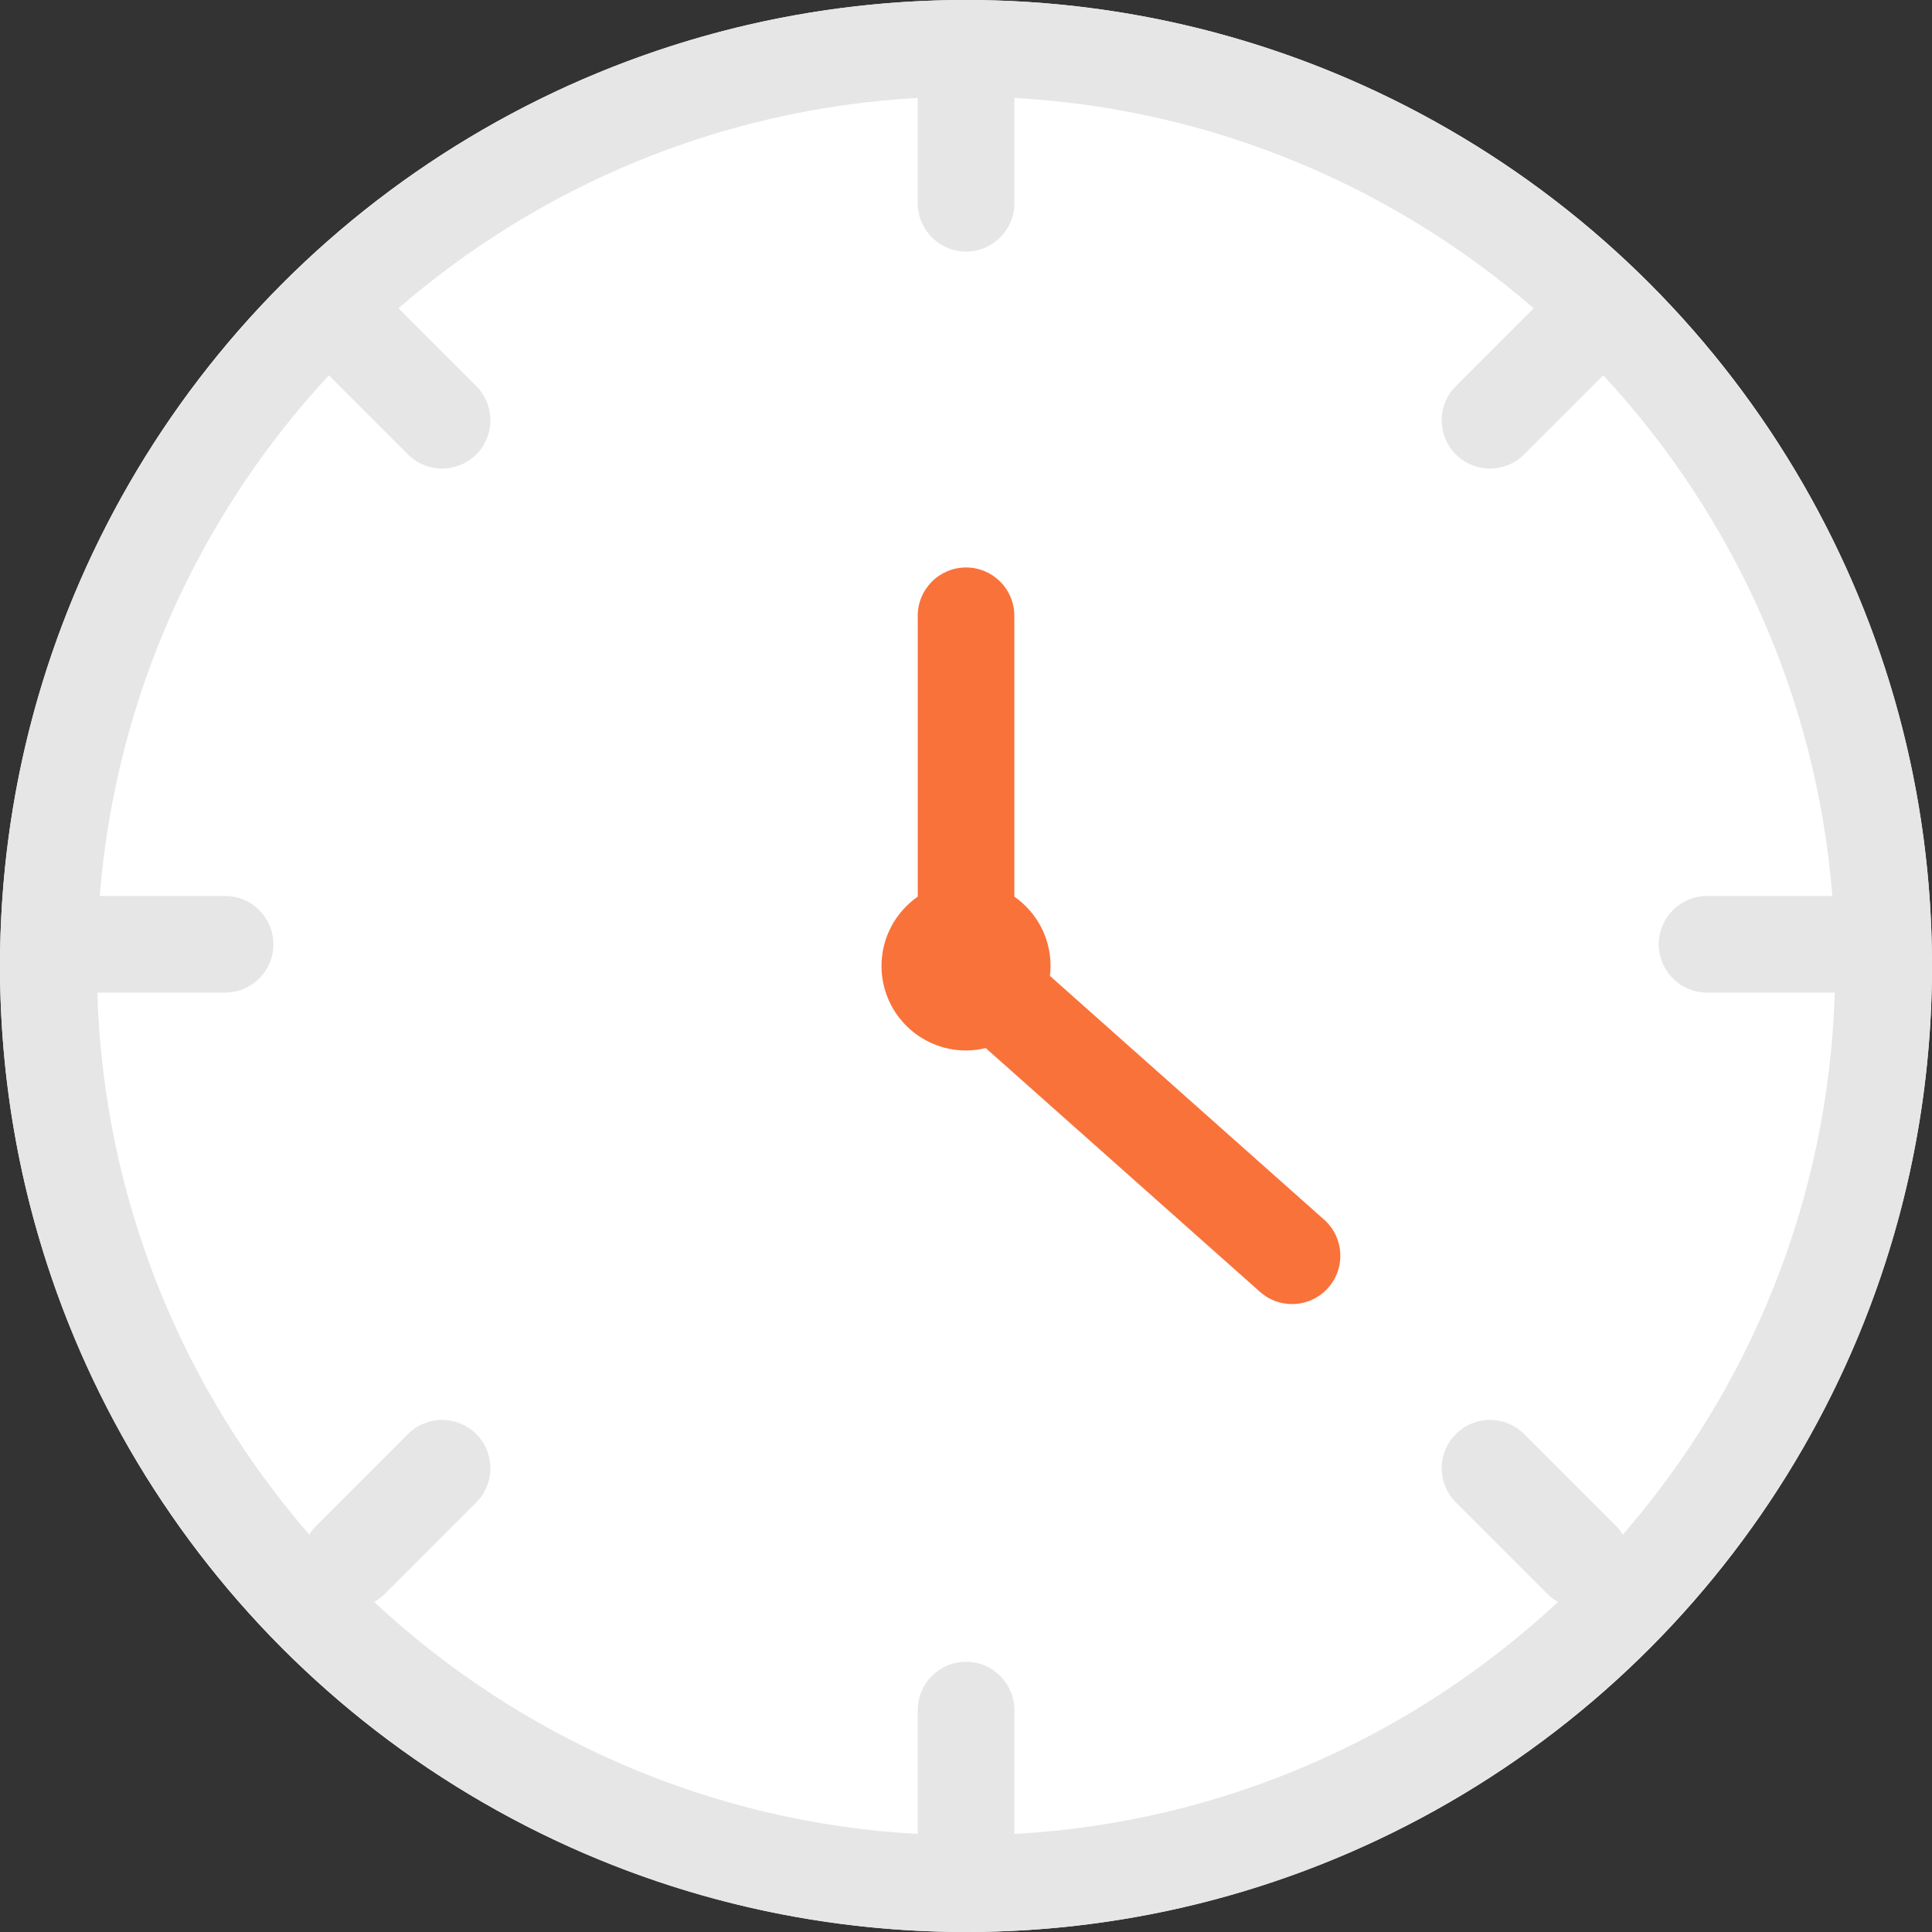
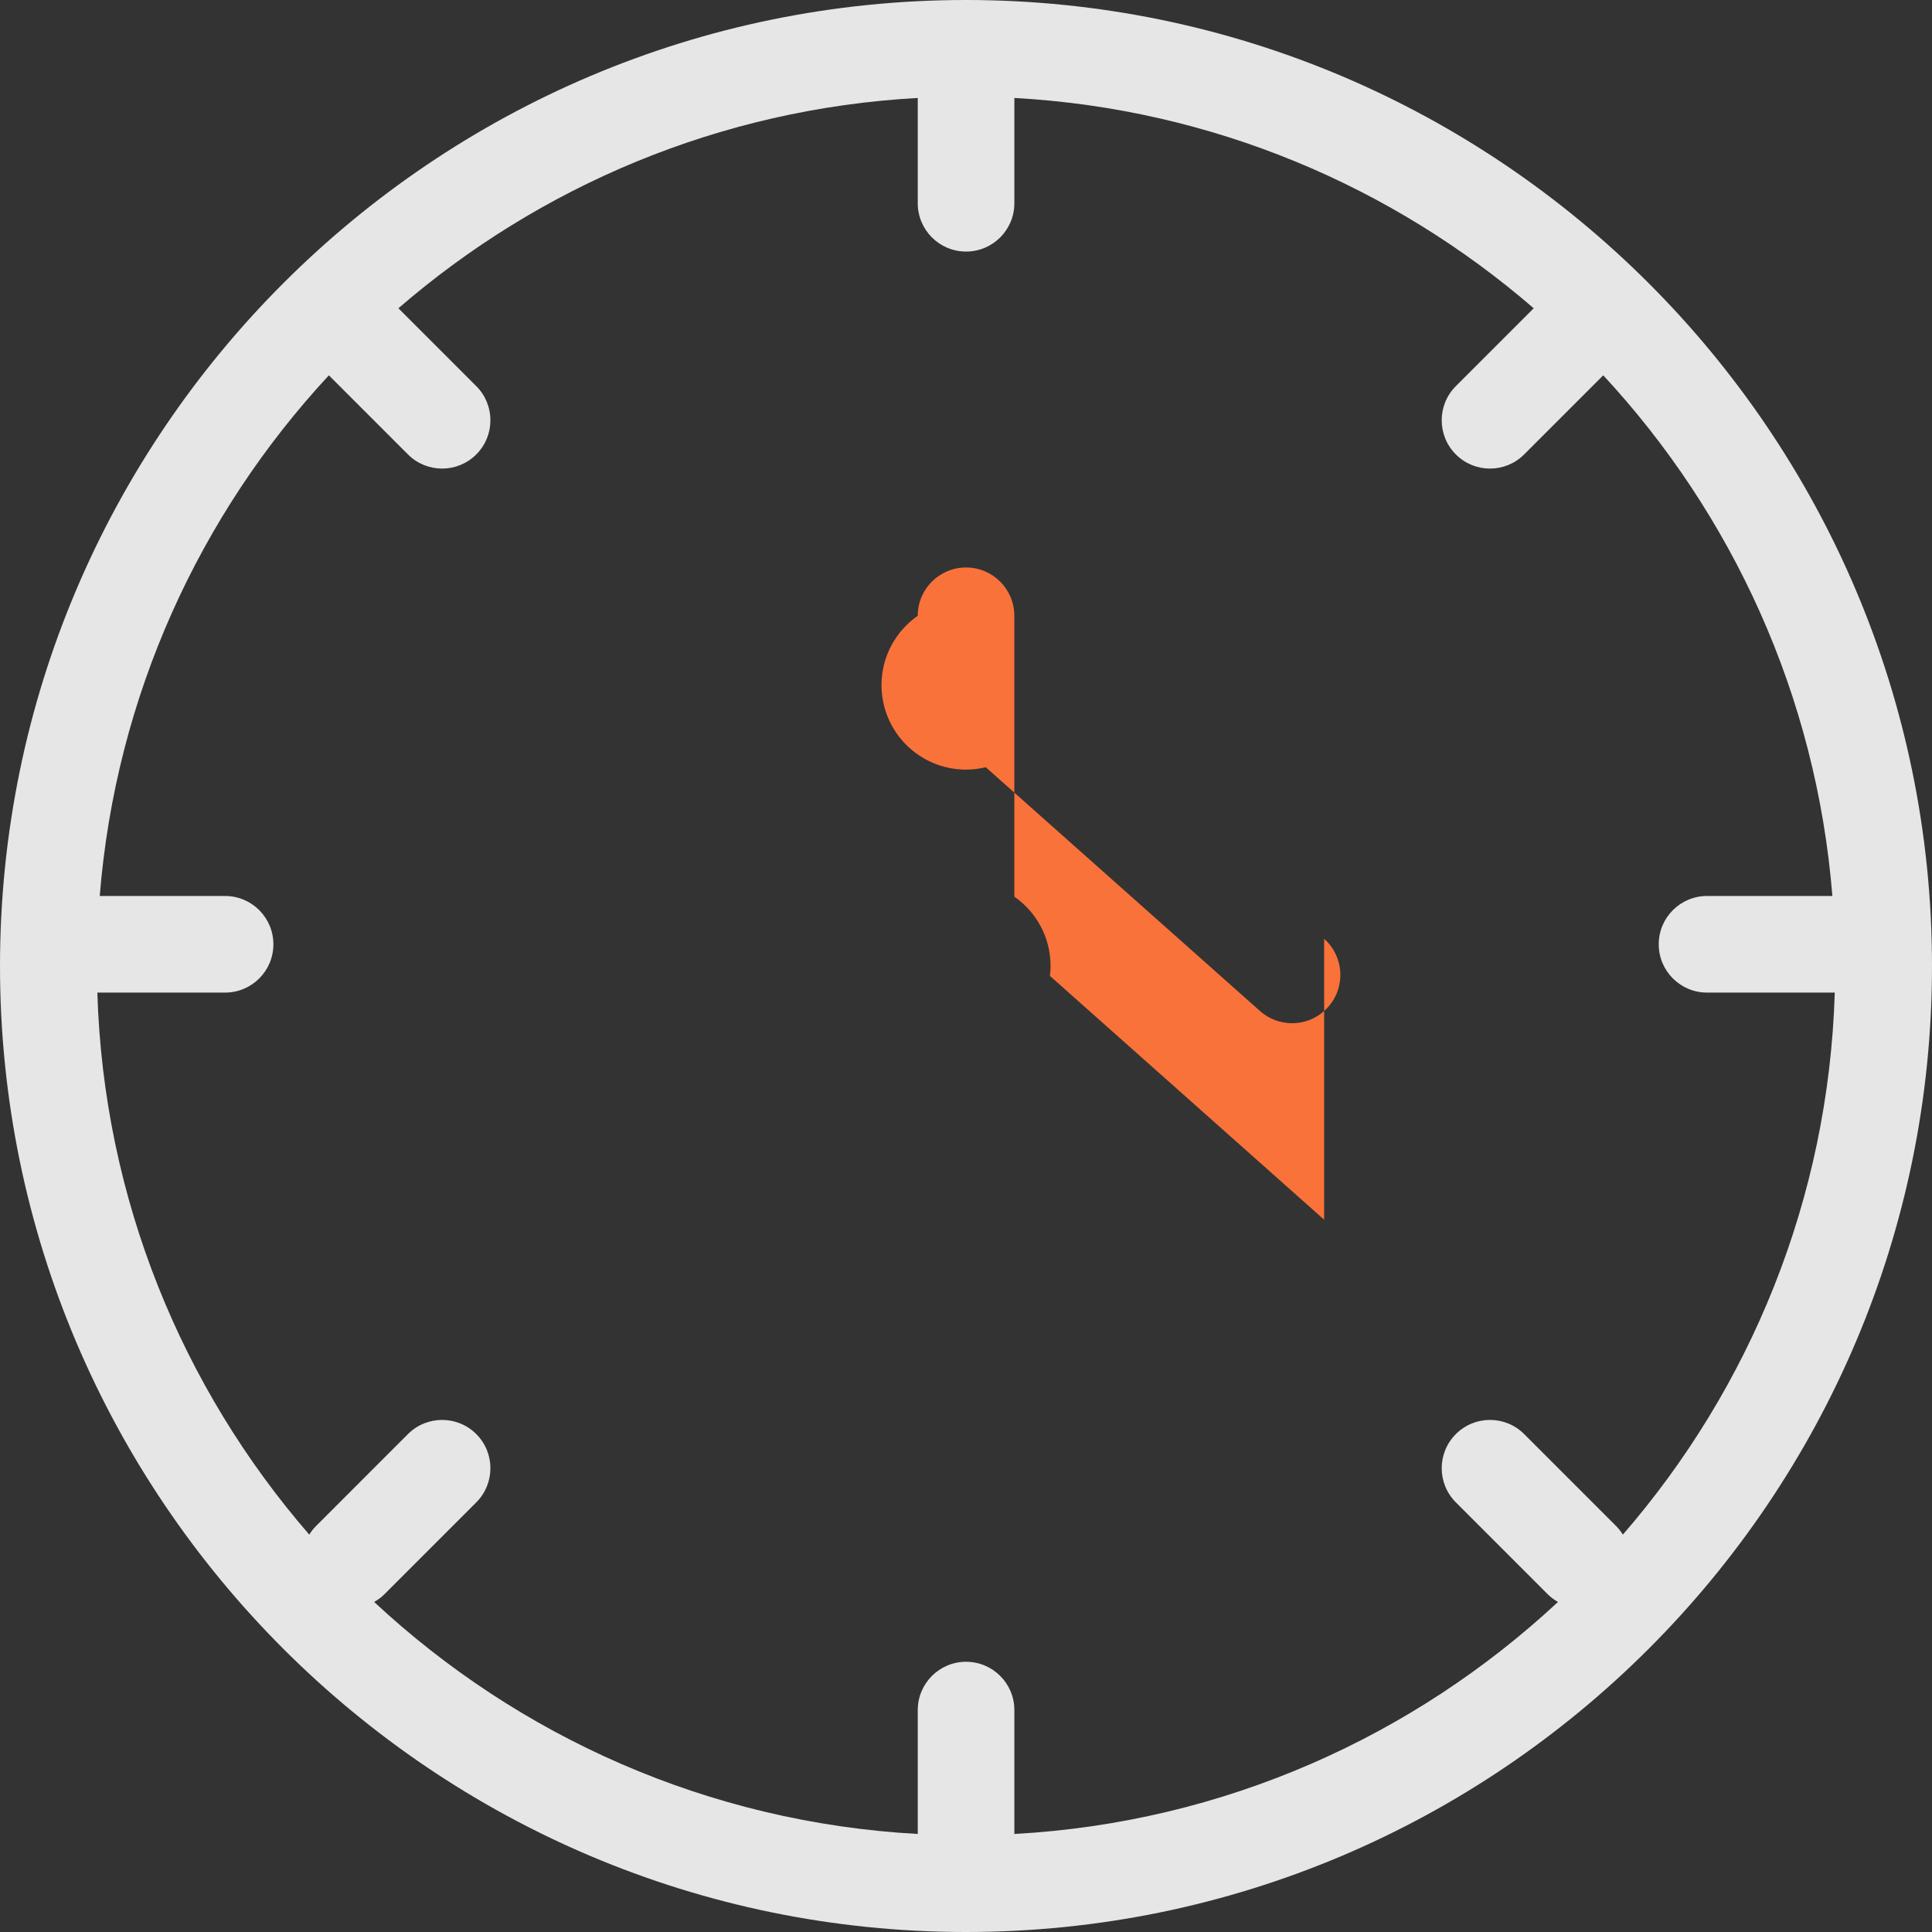
<svg xmlns="http://www.w3.org/2000/svg" viewBox="0 0 160 160" enable-background="new 0 0 160 160">
  <rect x="0" y="0" width="160" height="160" fill="#333333" stroke="none" />
-   <circle cx="80" cy="80" r="80" fill="#fff" />
  <path d="m80 0c-44.11 0-80 35.888-80 80s35.888 80 80 80 80-35.888 80-80-35.888-80-80-80m54.4 127.09c-.156-.247-.335-.484-.551-.7l-7.625-7.626c-1.561-1.562-4.094-1.562-5.656 0-1.562 1.562-1.562 4.094 0 5.656l7.625 7.626c.253.253.537.45.832.621-11.951 11.132-27.673 18.26-45.02 19.215v-10.261c0-2.209-1.791-4-4-4s-4 1.791-4 4v10.261c-17.347-.955-33.07-8.08-45.02-19.215.295-.171.58-.368.833-.621l7.625-7.626c1.562-1.562 1.562-4.095 0-5.656-1.562-1.562-4.095-1.562-5.657 0l-7.625 7.626c-.215.216-.394.452-.55.7-10.504-12.12-17.03-27.755-17.549-44.888h10.579c2.209 0 4-1.791 4-4s-1.791-4-4-4h-10.381c1.329-16.582 8.287-31.594 18.975-43.12l6.551 6.552c.781.781 1.805 1.172 2.829 1.172 1.023 0 2.047-.391 2.828-1.172 1.562-1.562 1.562-4.094 0-5.656l-6.448-6.449c11.681-10.1 26.618-16.515 43.01-17.417v8.721c0 2.209 1.791 4 4 4s4-1.791 4-4v-8.721c16.393.902 31.33 7.322 43.01 17.418l-6.448 6.448c-1.562 1.562-1.562 4.095 0 5.656.781.781 1.805 1.172 2.828 1.172s2.048-.391 2.828-1.172l6.552-6.552c10.687 11.522 17.646 26.534 18.975 43.12h-10.381c-2.209 0-4 1.791-4 4s1.791 4 4 4h10.579c-.519 17.13-7.04 32.772-17.549 44.888" fill="#e6e6e6" />
-   <path d="m109.66 101.01l-22.71-20.19c.032-.271.053-.545.053-.824 0-2.378-1.188-4.475-3-5.74v-23.26c0-2.209-1.791-4-4-4s-4 1.791-4 4v23.26c-1.812 1.265-3 3.362-3 5.74 0 3.866 3.134 7 7 7 .563 0 1.107-.074 1.631-.199l22.712 20.19c.762.678 1.711 1.01 2.656 1.01 1.103 0 2.2-.453 2.99-1.343 1.468-1.651 1.32-4.178-.332-5.646" fill="#f9723a" />
+   <path d="m109.66 101.01l-22.71-20.19c.032-.271.053-.545.053-.824 0-2.378-1.188-4.475-3-5.74v-23.26c0-2.209-1.791-4-4-4s-4 1.791-4 4c-1.812 1.265-3 3.362-3 5.74 0 3.866 3.134 7 7 7 .563 0 1.107-.074 1.631-.199l22.712 20.19c.762.678 1.711 1.01 2.656 1.01 1.103 0 2.2-.453 2.99-1.343 1.468-1.651 1.32-4.178-.332-5.646" fill="#f9723a" />
</svg>